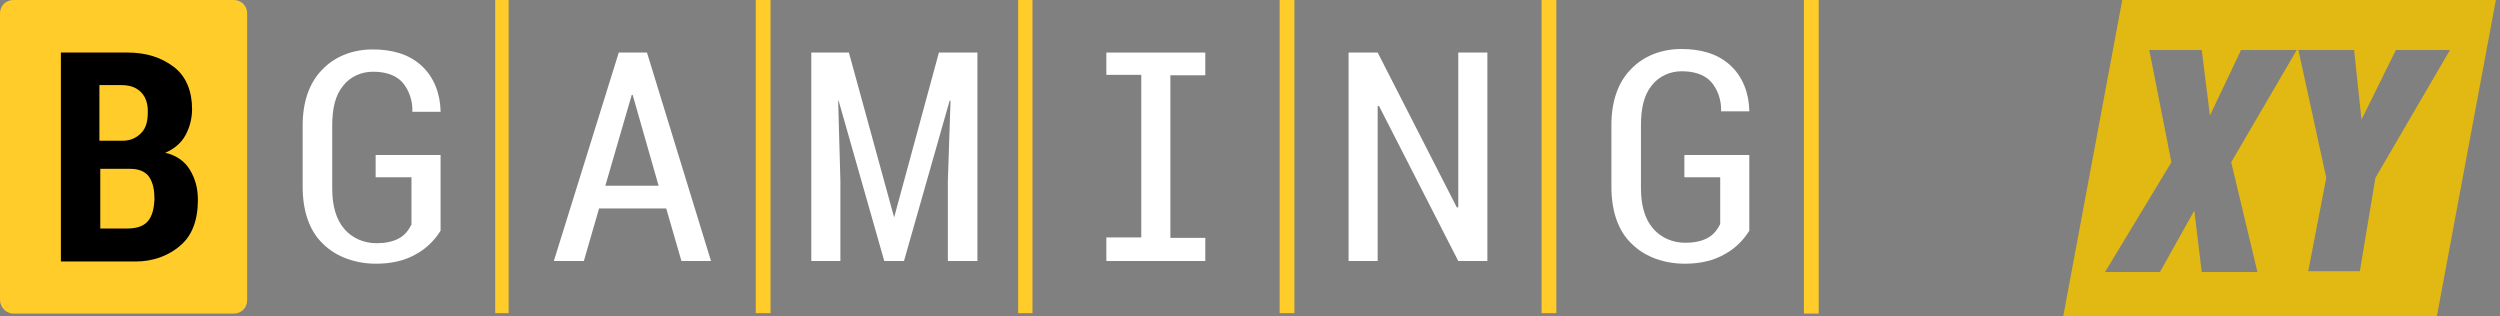
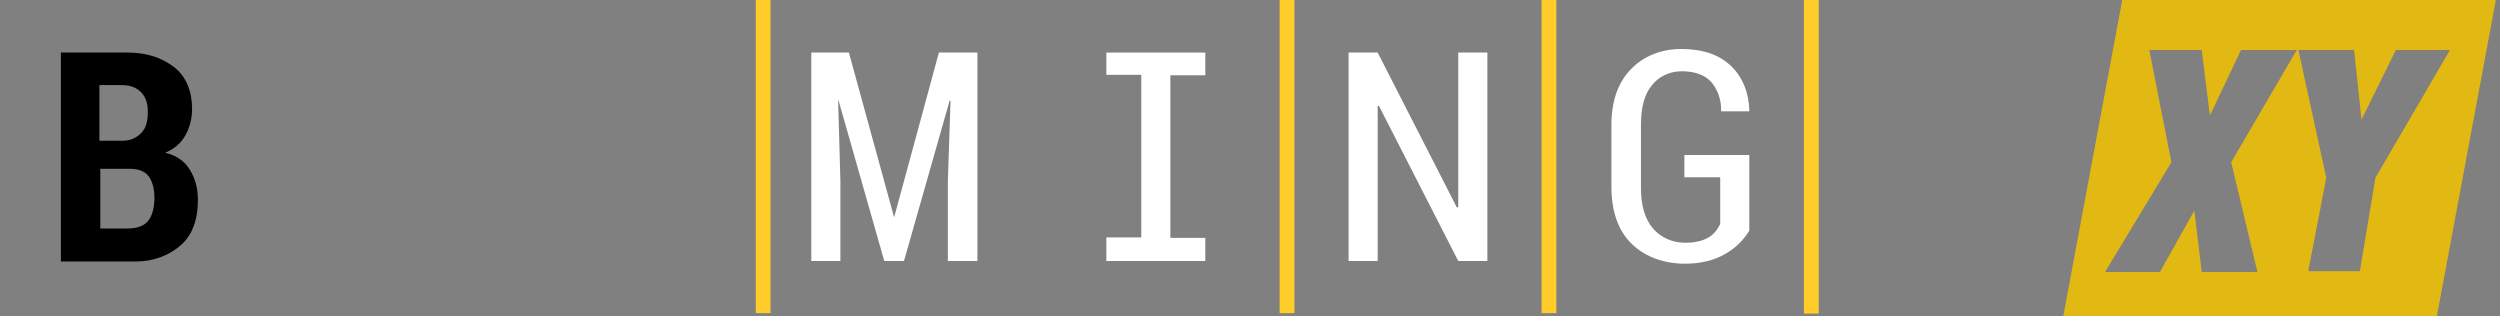
<svg xmlns="http://www.w3.org/2000/svg" width="166" height="21" viewBox="0 0 166 21" fill="none">
  <rect x="0" y="0" width="166" height="21" fill="#808080" stroke="none" />
  <g clip-path="url(#clip0_1166_2863)">
-     <path d="M33.773 0H32.881V20.793H33.773V0Z" fill="#FFCC29" />
    <path d="M51.165 0H50.184V20.793H51.165V0Z" fill="#FFCC29" />
    <path d="M119.781 20.823H120.762V0H119.781V20.823Z" fill="#FFCC29" />
    <path d="M103.341 0H102.36V20.793H103.341V0Z" fill="#FFCC29" />
-     <path d="M68.557 0H67.605V20.793H68.557V0Z" fill="#FFCC29" />
    <path d="M85.949 0H84.968V20.793H85.949V0Z" fill="#FFCC29" />
-     <path d="M41.086 3.49L36.775 17.332H38.767L39.778 13.842H44.237L45.248 17.332H47.211L42.959 3.49H41.086ZM40.194 12.334L41.948 6.3H42.008L43.732 12.334H40.194Z" fill="white" />
-     <path d="M24.943 11.772V10.293H29.254V15.321C28.867 15.942 28.332 16.474 27.708 16.829C26.876 17.332 25.924 17.51 24.973 17.51C23.665 17.51 22.357 17.096 21.435 16.179C20.543 15.321 20.097 14.02 20.097 12.393V8.341C20.097 6.744 20.543 5.501 21.376 4.644C22.238 3.727 23.457 3.283 24.735 3.283C25.954 3.283 27.113 3.549 28.005 4.377C28.838 5.146 29.224 6.241 29.254 7.365V7.424H27.381C27.411 6.714 27.173 5.975 26.697 5.442C26.221 4.939 25.508 4.762 24.765 4.762C23.992 4.762 23.248 5.087 22.773 5.708C22.267 6.329 22.059 7.187 22.059 8.37V12.511C22.059 13.694 22.327 14.582 22.862 15.203C23.397 15.824 24.17 16.149 25.003 16.149C25.538 16.149 26.103 16.06 26.549 15.794C26.905 15.587 27.143 15.262 27.322 14.907V11.772H24.943Z" fill="white" />
    <path d="M62.343 3.49H64.9V17.332H62.938V12.008L63.116 6.684H63.056L60.024 17.332H58.716L55.684 6.684H55.654L55.802 12.008V17.332H53.87V3.49H56.367L59.37 14.434L62.343 3.49Z" fill="white" />
    <path d="M96.829 3.49H98.762V17.332H96.829L91.567 7.039H91.478V17.332H89.546V3.49H91.478L96.74 13.783L96.829 13.754V3.49Z" fill="white" />
    <path d="M73.462 3.49H80.032V4.999H77.713V15.794H80.032V17.332H73.462V15.765H75.781V4.969H73.462V3.49Z" fill="white" />
-     <path d="M0.892 20.823H15.519C16.024 20.823 16.411 20.438 16.411 19.935V0.887C16.411 0.385 16.024 0 15.519 0H0.892C0.386 0 0 0.385 0 0.887V19.906C0 20.409 0.416 20.823 0.892 20.823Z" fill="#FFCC29" />
    <path d="M12.605 11.269C12.248 10.677 11.654 10.293 10.97 10.145C11.535 9.908 12.011 9.524 12.308 8.991C12.605 8.459 12.754 7.838 12.754 7.246C12.754 6.122 12.397 5.087 11.535 4.437C10.673 3.786 9.662 3.49 8.473 3.49H4.043V17.362H9.038C10.108 17.362 11.178 17.007 11.981 16.297C12.754 15.646 13.14 14.611 13.14 13.28C13.14 12.482 12.962 11.861 12.605 11.269ZM6.63 5.649H7.997C8.592 5.649 9.008 5.768 9.365 6.122C9.722 6.477 9.84 7.01 9.811 7.513C9.811 7.986 9.722 8.489 9.365 8.844C9.038 9.169 8.651 9.346 8.116 9.346H6.6V5.649H6.63ZM9.781 14.729C9.454 15.084 8.919 15.173 8.443 15.173H6.659V11.21H8.651C9.157 11.21 9.632 11.358 9.9 11.742C10.197 12.186 10.257 12.718 10.257 13.251C10.227 13.783 10.138 14.345 9.781 14.729Z" fill="black" />
    <path d="M111.843 11.772V10.293H116.154V15.321C115.768 15.942 115.232 16.475 114.608 16.83C113.776 17.332 112.824 17.51 111.873 17.51C110.565 17.51 109.257 17.096 108.335 16.179C107.443 15.321 106.997 14.02 106.997 12.393V8.311C106.997 6.714 107.443 5.472 108.276 4.614C109.138 3.697 110.357 3.254 111.635 3.254C112.854 3.254 114.014 3.52 114.905 4.348C115.738 5.117 116.124 6.211 116.154 7.335V7.394H114.281C114.311 6.685 114.073 5.945 113.597 5.413C113.122 4.91 112.408 4.732 111.665 4.732C110.892 4.732 110.149 5.058 109.673 5.679C109.168 6.3 108.959 7.158 108.959 8.341V12.482C108.959 13.665 109.227 14.552 109.762 15.173C110.297 15.794 111.07 16.12 111.903 16.12C112.438 16.12 113.003 16.031 113.449 15.765C113.805 15.558 114.043 15.232 114.222 14.877V11.772H111.843Z" fill="white" />
  </g>
  <path d="M161.808 21H137L140.917 0H165.725L161.808 21ZM144.181 10.773L139.774 18.062H143.419L145.704 13.981L146.194 18.062H149.894L148.152 10.773L152.505 3.318H148.806L146.738 7.671L146.194 3.318H142.712L144.181 10.773ZM152.614 3.318L154.464 11.806L153.267 18.008H156.694L157.728 11.806L162.679 3.318H159.088L156.803 7.943L156.313 3.318H152.614Z" fill="#E2B813" />
  <defs>
    <clipPath id="clip0_1166_2863">
      <rect width="121" height="21" fill="white" />
    </clipPath>
  </defs>
</svg>